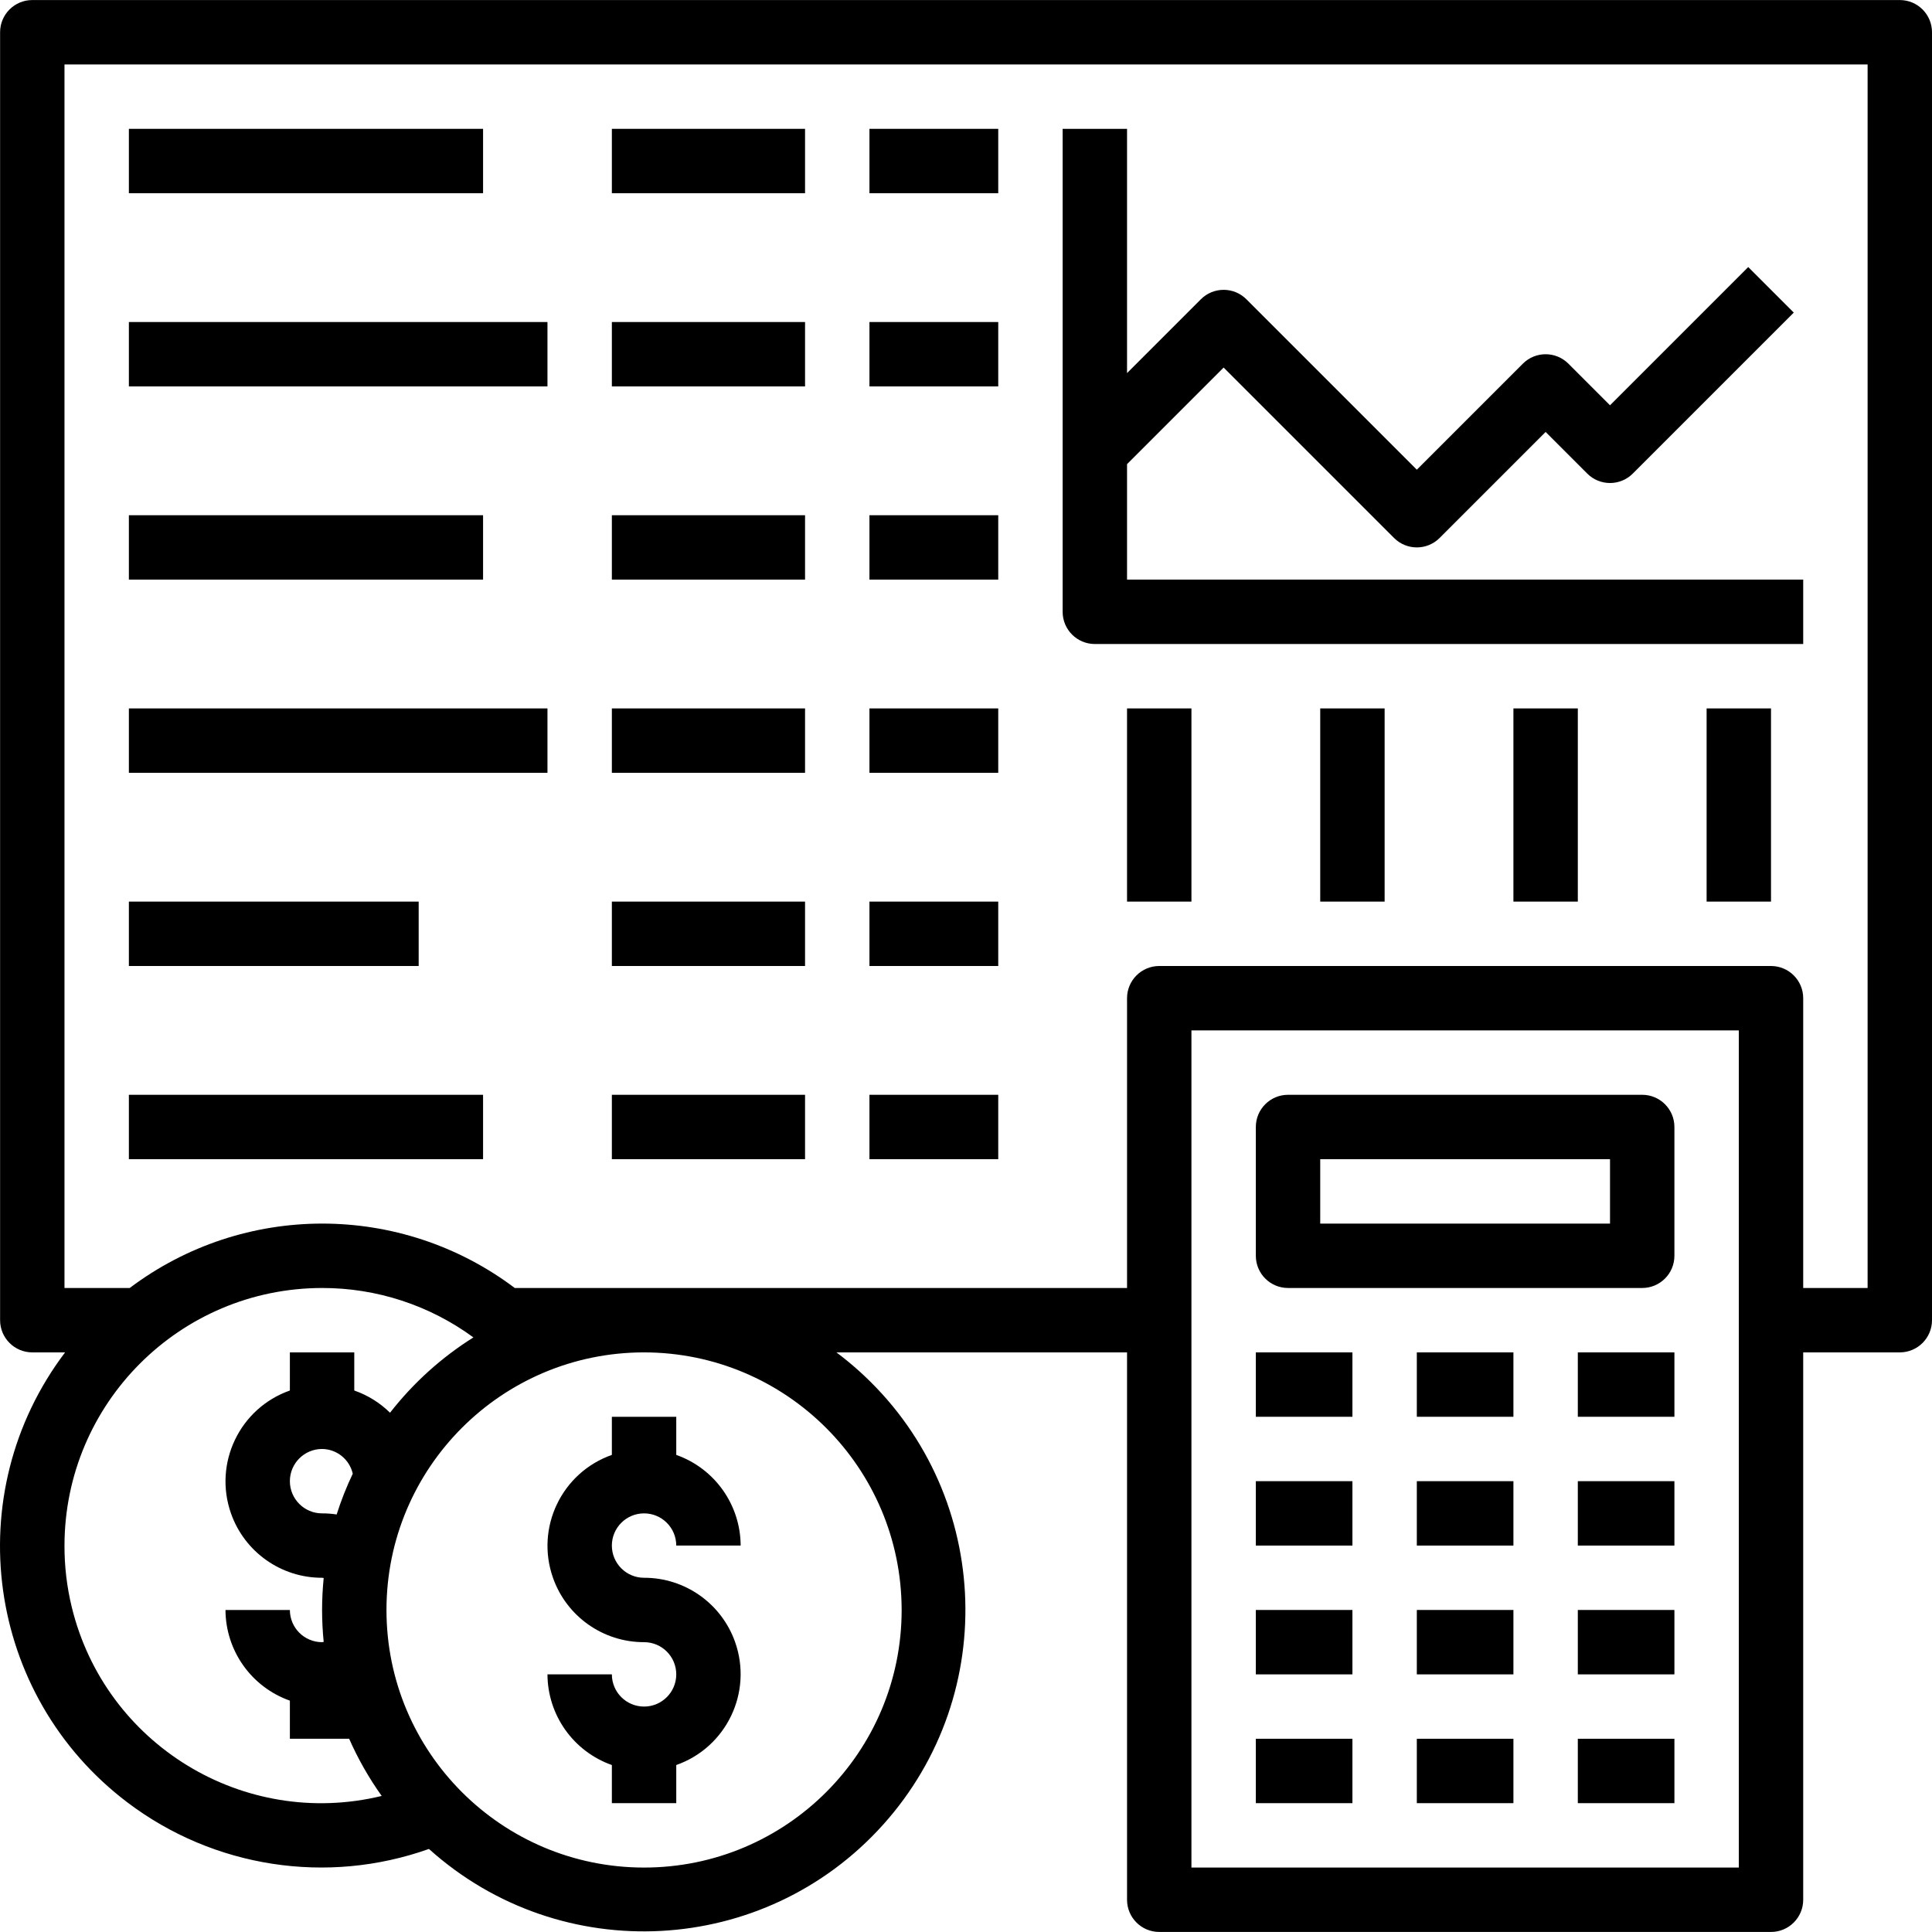
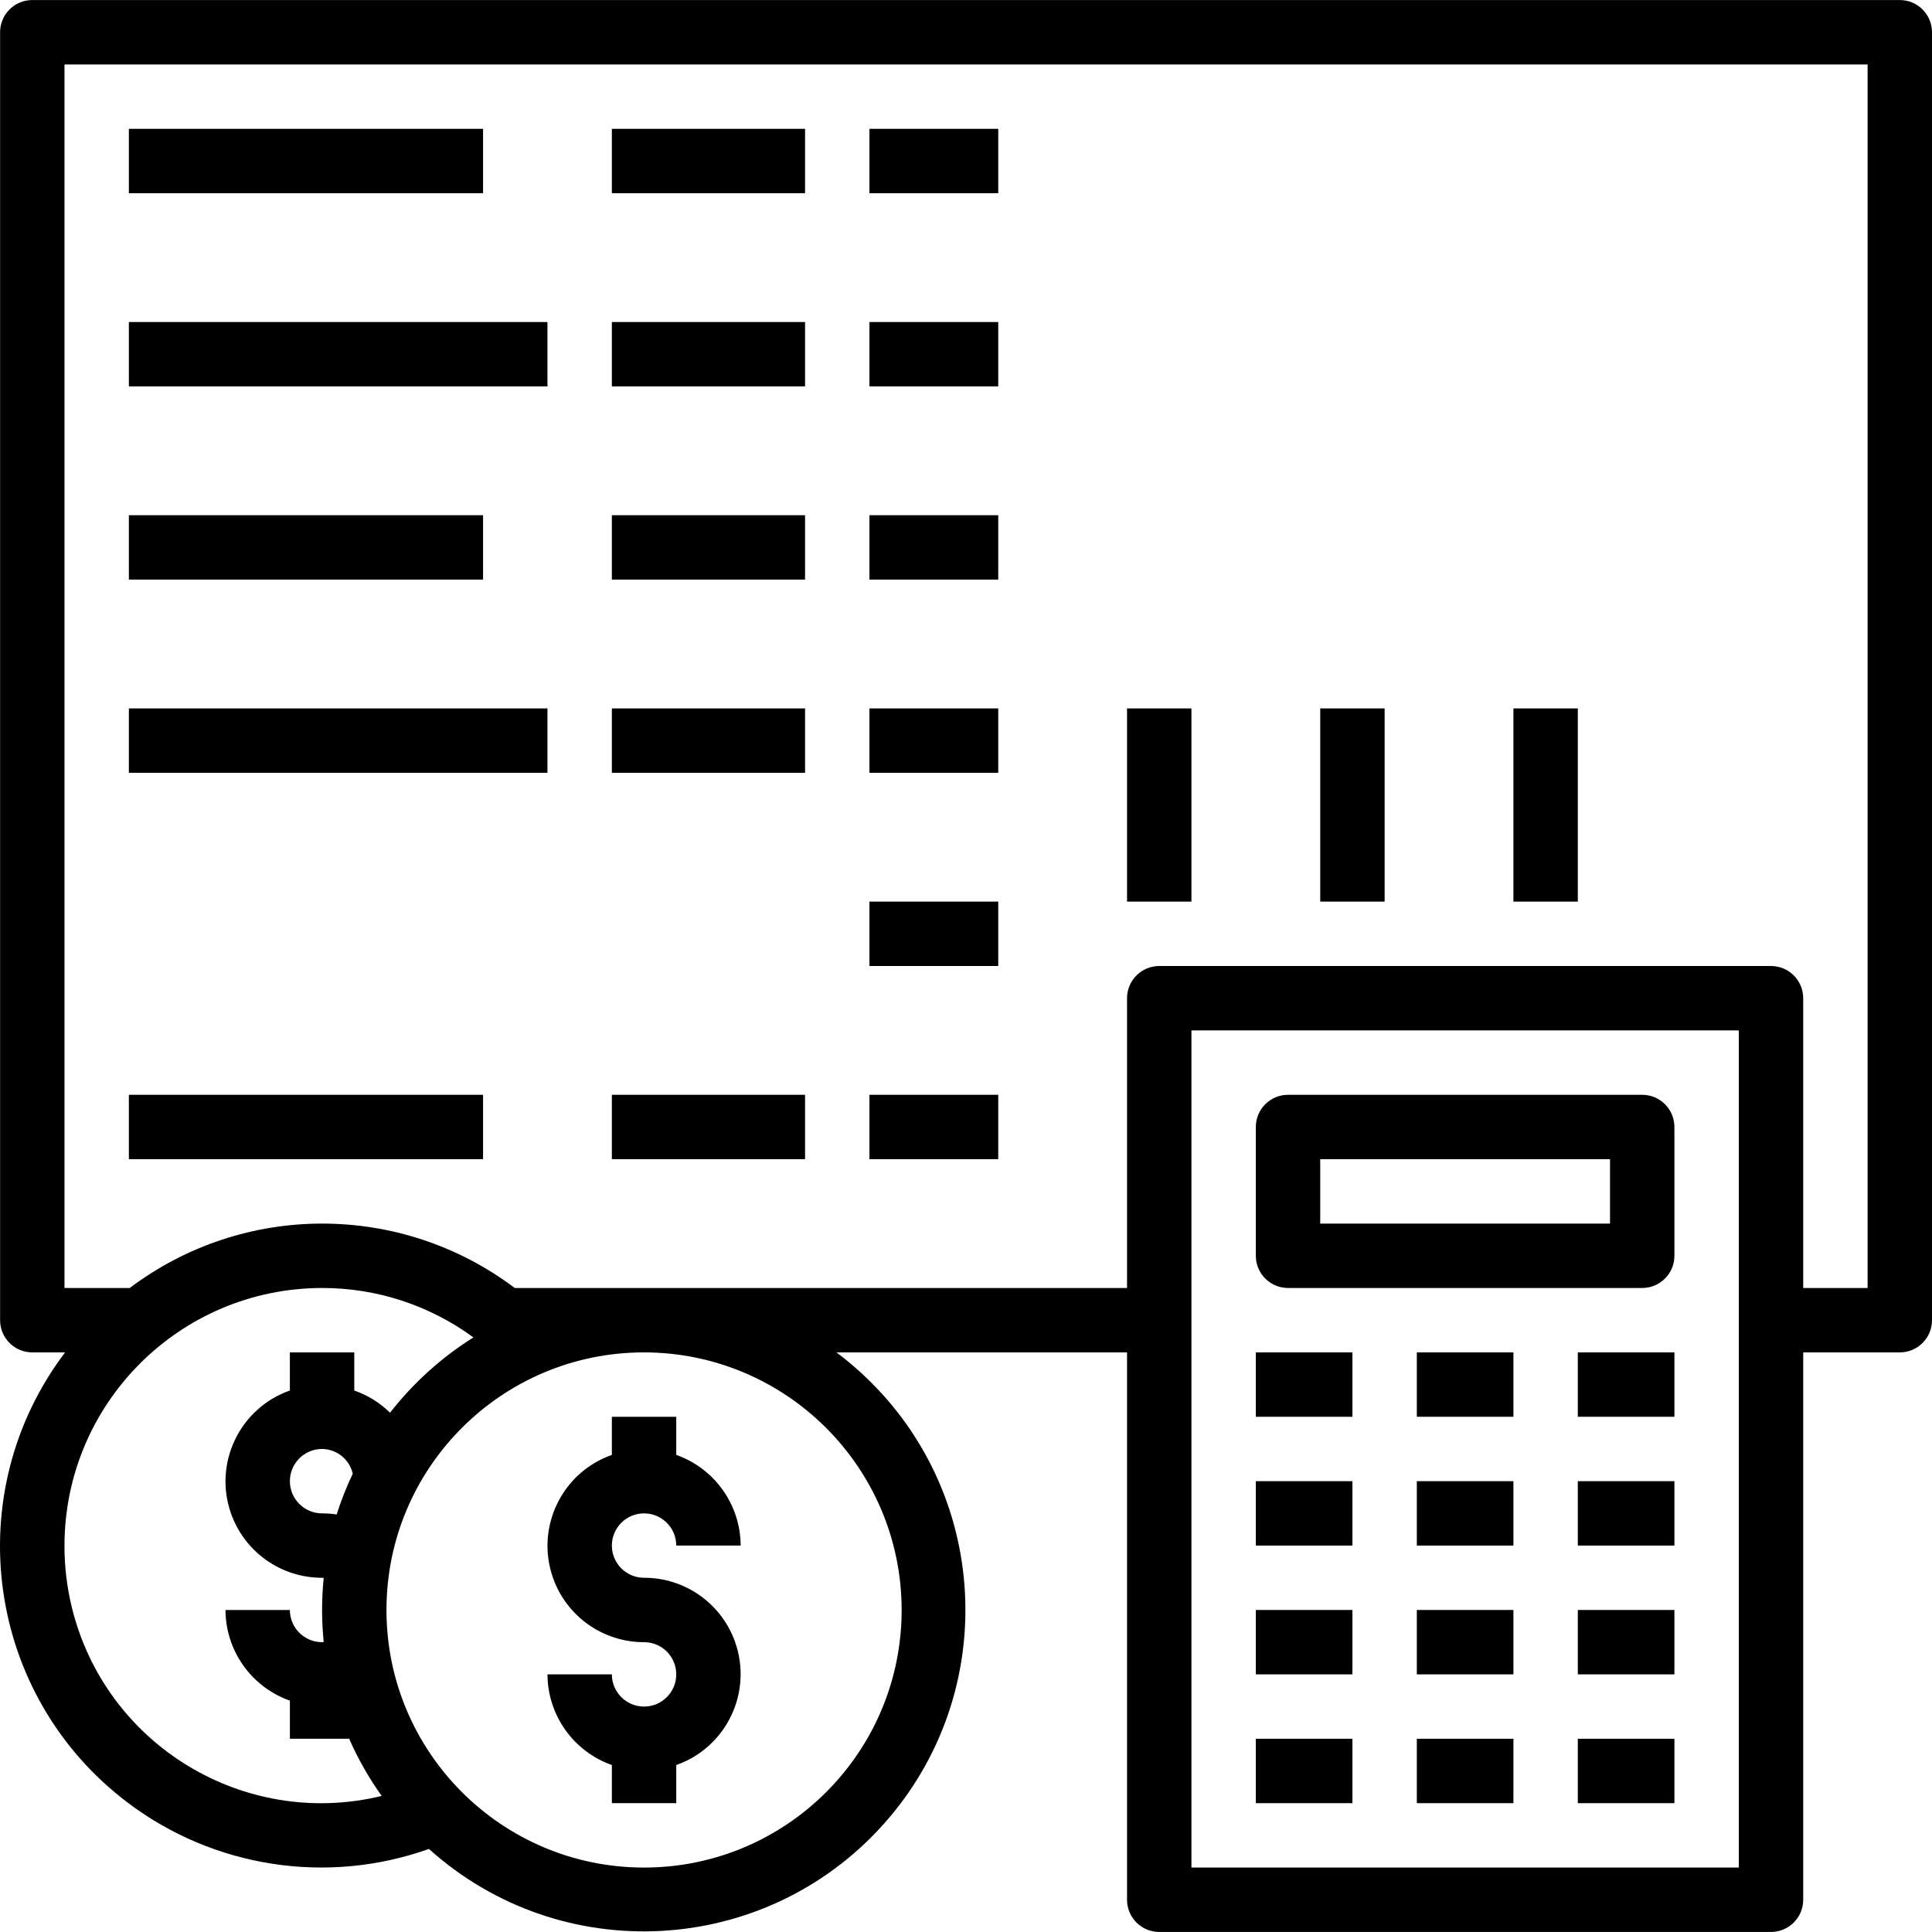
<svg xmlns="http://www.w3.org/2000/svg" version="1.1" id="Capa_1" x="0px" y="0px" viewBox="0 0 480.022 480.022" style="enable-background:new 0 0 480.022 480.022;" xml:space="preserve">
  <g>
    <g>
      <path d="M472.022,0.011h-464c-4.418,0-8,3.582-8,8v320c0,4.418,3.582,8,8,8h8.152c-26.601,35.155-19.667,85.219,15.489,111.821    c21.433,16.218,49.588,20.561,74.911,11.555c32.805,29.497,83.311,26.815,112.808-5.99s26.815-83.311-5.99-112.808    c-1.79-1.609-3.651-3.137-5.579-4.578h72.208v136c0,4.418,3.582,8,8,8h152c4.418,0,8-3.582,8-8v-136h24c4.418,0,8-3.582,8-8v-320    C480.022,3.593,476.44,0.011,472.022,0.011z M17.814,399.228c-1.206-4.982-1.808-10.091-1.792-15.217    c0.04-35.33,28.67-63.96,64-64c13.522-0.022,26.697,4.281,37.6,12.28c-7.941,4.984-14.95,11.317-20.712,18.712    c-2.519-2.474-5.554-4.359-8.888-5.52v-9.472h-16v9.472c-12.473,4.393-19.023,18.066-14.629,30.539    c3.38,9.596,12.455,16.009,22.629,15.989c0.136,0,0.264,0.056,0.4,0.056c-0.256,2.616-0.4,5.264-0.4,7.944s0.144,5.328,0.4,7.936    c-0.136,0-0.264,0.064-0.4,0.064c-4.418,0-8-3.582-8-8h-16c0.042,10.134,6.445,19.15,16,22.528v9.472H86.75    c2.203,5,4.914,9.761,8.088,14.208C60.592,454.512,26.107,433.473,17.814,399.228z M87.646,366.155    c-1.565,3.28-2.901,6.664-4,10.128c-1.199-0.185-2.411-0.276-3.624-0.272c-4.418,0-8-3.582-8-8s3.582-8,8-8    C83.679,360.046,86.834,362.588,87.646,366.155z M224.022,400.011c0,35.346-28.654,64-64,64c-35.346,0-64-28.654-64-64    c0-35.346,28.654-64,64-64C195.352,336.051,223.982,364.681,224.022,400.011z M432.022,464.011h-136v-208h136V464.011z     M464.022,320.011h-16v-72c0-4.418-3.582-8-8-8h-152c-4.418,0-8,3.582-8,8v72H127.894c-28.32-21.334-67.344-21.334-95.664,0    H16.022v-304h448V320.011z" />
    </g>
  </g>
  <g>
    <g>
-       <path d="M280.022,144.011v-28.688l24-24l42.344,42.344c3.124,3.123,8.188,3.123,11.312,0l26.344-26.344l10.344,10.344    c3.124,3.123,8.188,3.123,11.312,0l40-40l-11.312-11.312l-34.344,34.344l-10.344-10.344c-3.124-3.123-8.188-3.123-11.312,0    l-26.344,26.344l-42.344-42.344c-3.124-3.123-8.188-3.123-11.312,0l-18.344,18.344V32.011h-16v120c0,4.418,3.582,8,8,8h176v-16    H280.022z" />
-     </g>
+       </g>
  </g>
  <g>
    <g>
      <rect x="32.022" y="32.011" width="88" height="16" />
    </g>
  </g>
  <g>
    <g>
      <rect x="152.022" y="32.011" width="48" height="16" />
    </g>
  </g>
  <g>
    <g>
      <rect x="216.022" y="32.011" width="32" height="16" />
    </g>
  </g>
  <g>
    <g>
      <rect x="32.022" y="80.011" width="104" height="16" />
    </g>
  </g>
  <g>
    <g>
      <rect x="152.022" y="80.011" width="48" height="16" />
    </g>
  </g>
  <g>
    <g>
      <rect x="216.022" y="80.011" width="32" height="16" />
    </g>
  </g>
  <g>
    <g>
      <rect x="32.022" y="128.011" width="88" height="16" />
    </g>
  </g>
  <g>
    <g>
      <rect x="152.022" y="128.011" width="48" height="16" />
    </g>
  </g>
  <g>
    <g>
      <rect x="216.022" y="128.011" width="32" height="16" />
    </g>
  </g>
  <g>
    <g>
      <rect x="280.022" y="176.011" width="16" height="48" />
    </g>
  </g>
  <g>
    <g>
      <rect x="376.022" y="176.011" width="16" height="48" />
    </g>
  </g>
  <g>
    <g>
      <rect x="328.022" y="176.011" width="16" height="48" />
    </g>
  </g>
  <g>
    <g>
      <path d="M408.022,272.011h-88c-4.418,0-8,3.582-8,8v32c0,4.418,3.582,8,8,8h88c4.418,0,8-3.582,8-8v-32    C416.022,275.593,412.44,272.011,408.022,272.011z M400.022,304.011h-72v-16h72V304.011z" />
    </g>
  </g>
  <g>
    <g>
      <rect x="312.022" y="368.011" width="24" height="16" />
    </g>
  </g>
  <g>
    <g>
      <rect x="352.022" y="368.011" width="24" height="16" />
    </g>
  </g>
  <g>
    <g>
      <rect x="392.022" y="368.011" width="24" height="16" />
    </g>
  </g>
  <g>
    <g>
      <rect x="312.022" y="400.011" width="24" height="16" />
    </g>
  </g>
  <g>
    <g>
      <rect x="352.022" y="400.011" width="24" height="16" />
    </g>
  </g>
  <g>
    <g>
      <rect x="392.022" y="400.011" width="24" height="16" />
    </g>
  </g>
  <g>
    <g>
      <rect x="312.022" y="432.011" width="24" height="16" />
    </g>
  </g>
  <g>
    <g>
      <rect x="352.022" y="432.011" width="24" height="16" />
    </g>
  </g>
  <g>
    <g>
      <rect x="392.022" y="432.011" width="24" height="16" />
    </g>
  </g>
  <g>
    <g>
      <rect x="312.022" y="336.011" width="24" height="16" />
    </g>
  </g>
  <g>
    <g>
      <rect x="352.022" y="336.011" width="24" height="16" />
    </g>
  </g>
  <g>
    <g>
      <rect x="392.022" y="336.011" width="24" height="16" />
    </g>
  </g>
  <g>
    <g>
      <rect x="32.022" y="176.011" width="104" height="16" />
    </g>
  </g>
  <g>
    <g>
      <rect x="152.022" y="176.011" width="48" height="16" />
    </g>
  </g>
  <g>
    <g>
      <rect x="216.022" y="176.011" width="32" height="16" />
    </g>
  </g>
  <g>
    <g>
      <rect x="32.022" y="272.011" width="88" height="16" />
    </g>
  </g>
  <g>
    <g>
      <rect x="152.022" y="272.011" width="48" height="16" />
    </g>
  </g>
  <g>
    <g>
      <rect x="216.022" y="272.011" width="32" height="16" />
    </g>
  </g>
  <g>
    <g>
-       <rect x="32.022" y="224.011" width="72" height="16" />
-     </g>
-   </g>
-   <g>
-     <g>
-       <rect x="152.022" y="224.011" width="48" height="16" />
-     </g>
+       </g>
+   </g>
+   <g>
+     <g>
+       </g>
  </g>
  <g>
    <g>
      <rect x="216.022" y="224.011" width="32" height="16" />
    </g>
  </g>
  <g>
    <g>
      <path d="M160.022,392.011c-4.418,0-8-3.582-8-8s3.582-8,8-8s8,3.582,8,8h16c-0.042-10.134-6.445-19.15-16-22.528v-9.472h-16v9.472    c-12.473,4.393-19.023,18.066-14.629,30.539c3.38,9.596,12.455,16.009,22.629,15.989c4.418,0,8,3.582,8,8s-3.582,8-8,8    s-8-3.582-8-8h-16c0.042,10.134,6.445,19.15,16,22.528v9.472h16v-9.472c12.473-4.393,19.023-18.066,14.629-30.539    C179.271,398.404,170.196,391.992,160.022,392.011z" />
    </g>
  </g>
  <g>
    <g>
-       <rect x="424.022" y="176.011" width="16" height="48" />
-     </g>
+       </g>
  </g>
  <g>
</g>
  <g>
</g>
  <g>
</g>
  <g>
</g>
  <g>
</g>
  <g>
</g>
  <g>
</g>
  <g>
</g>
  <g>
</g>
  <g>
</g>
  <g>
</g>
  <g>
</g>
  <g>
</g>
  <g>
</g>
  <g>
</g>
</svg>